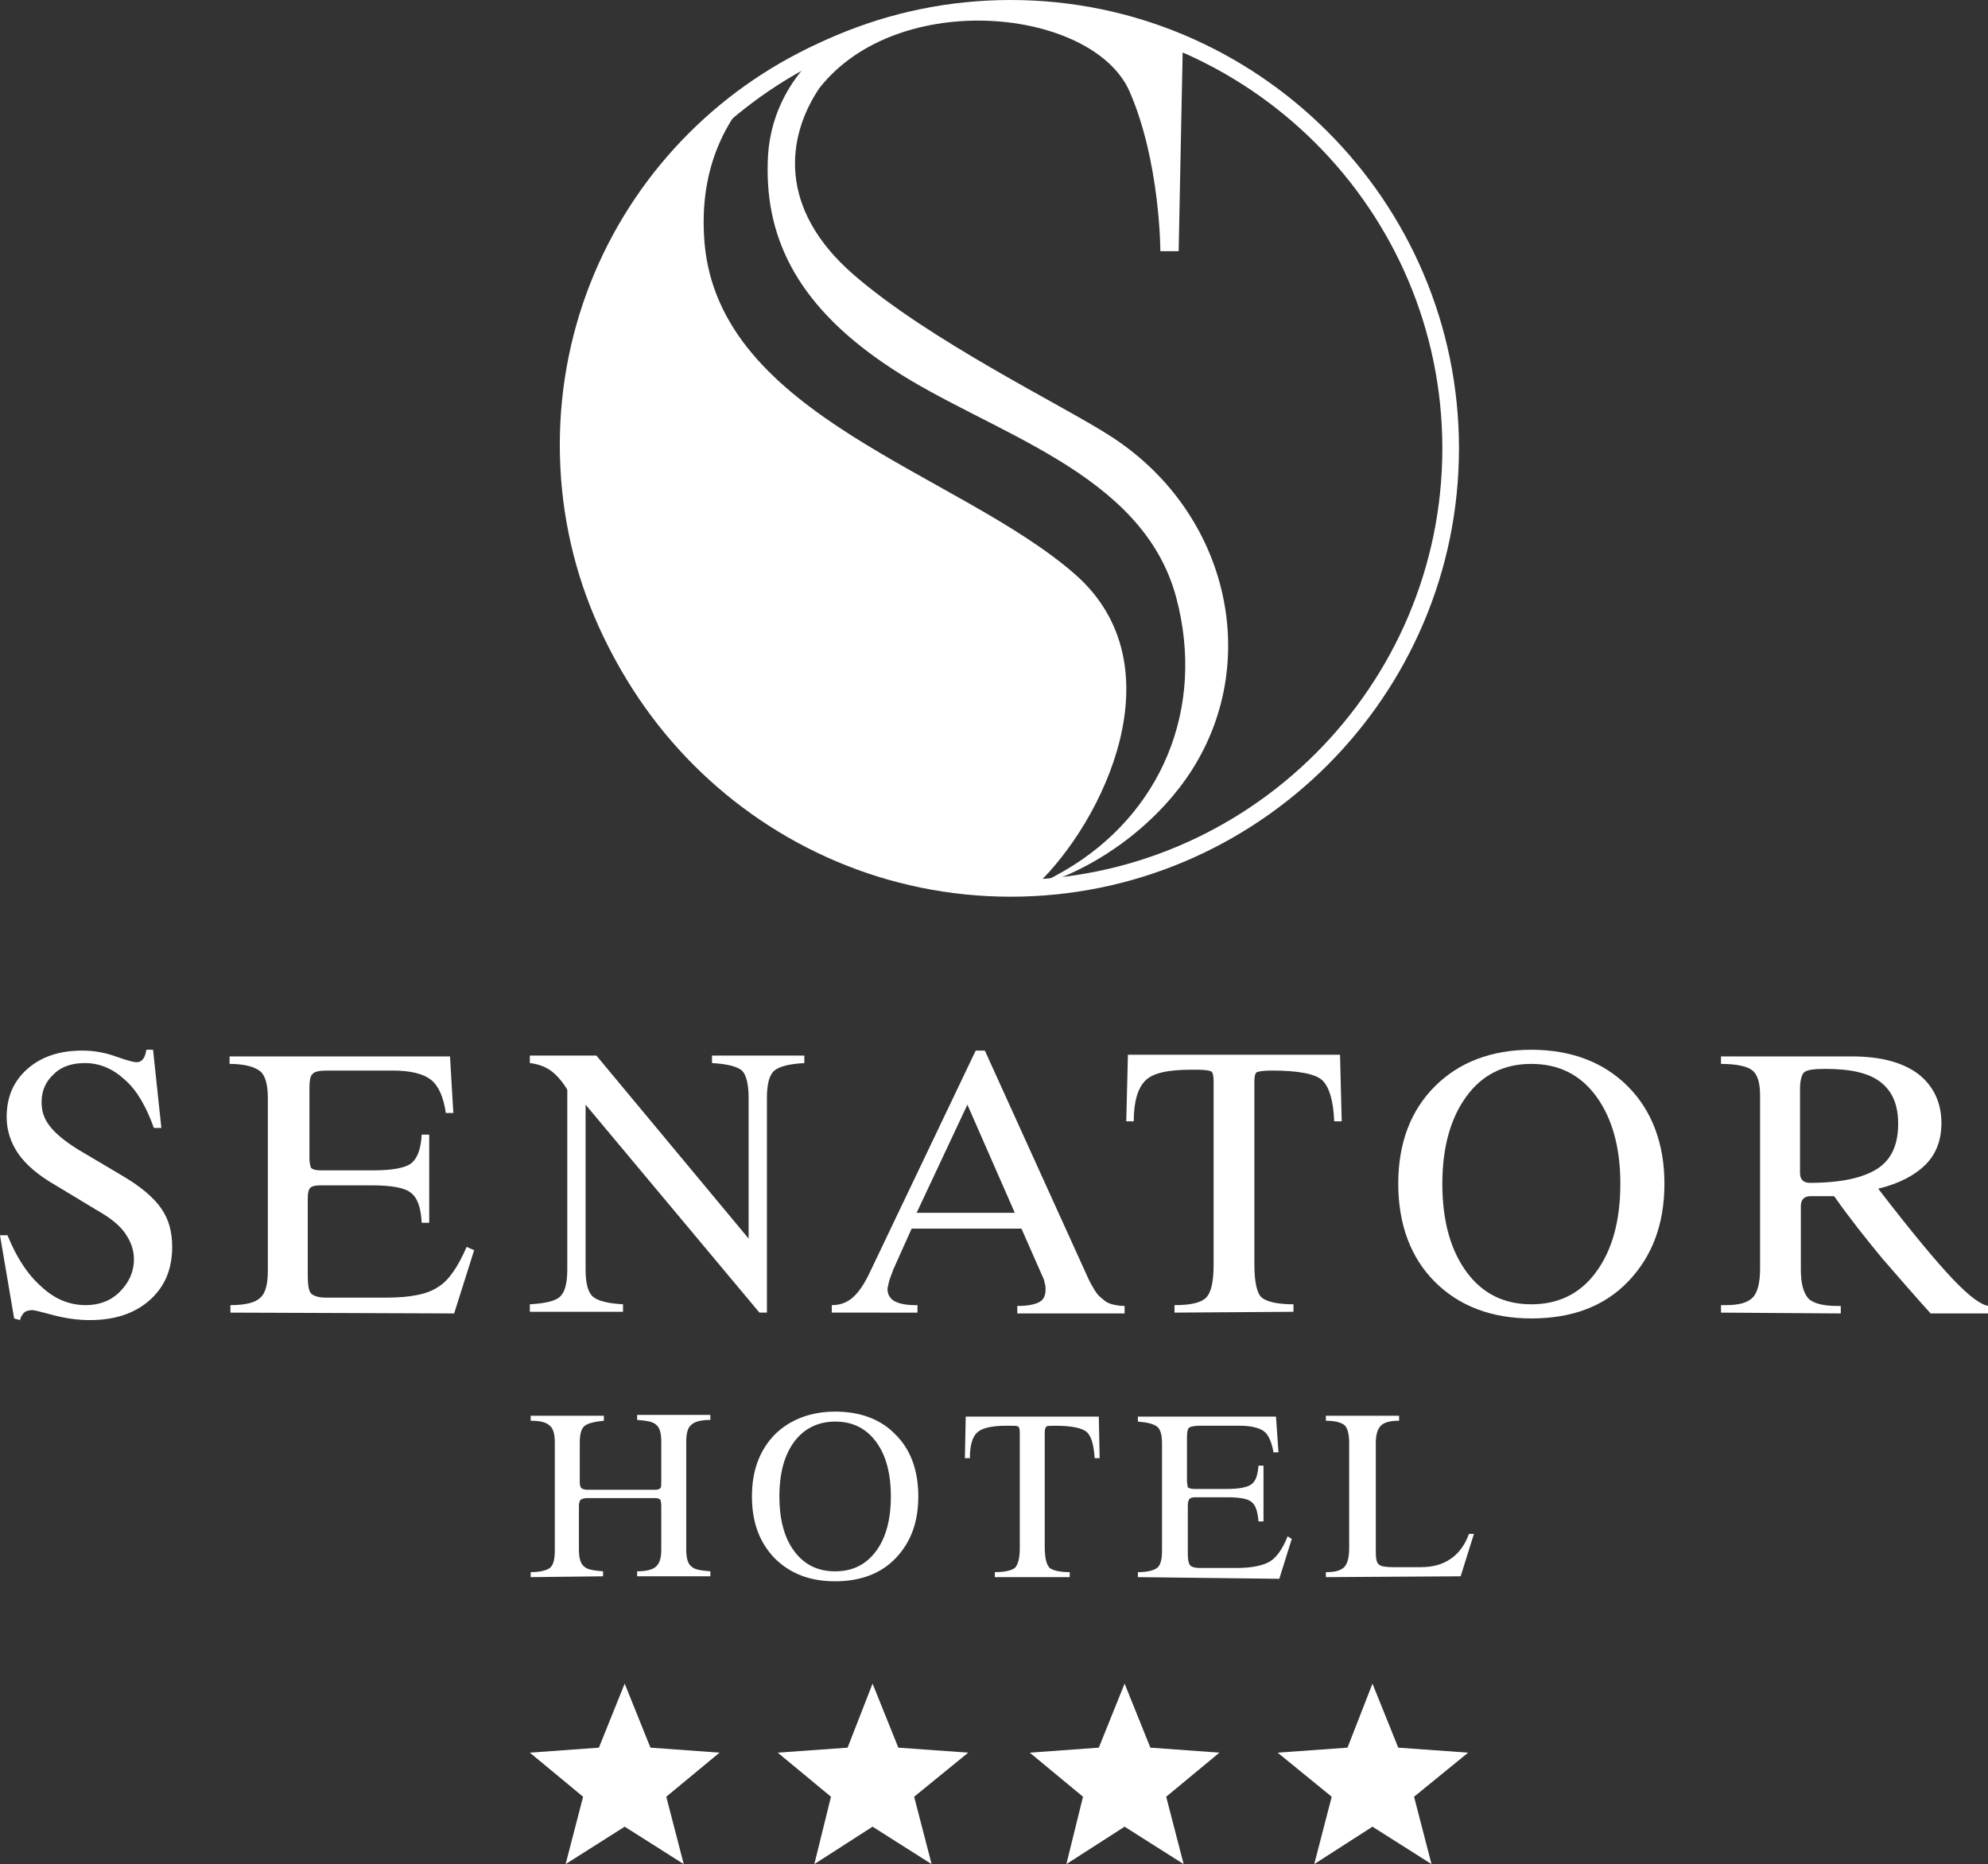
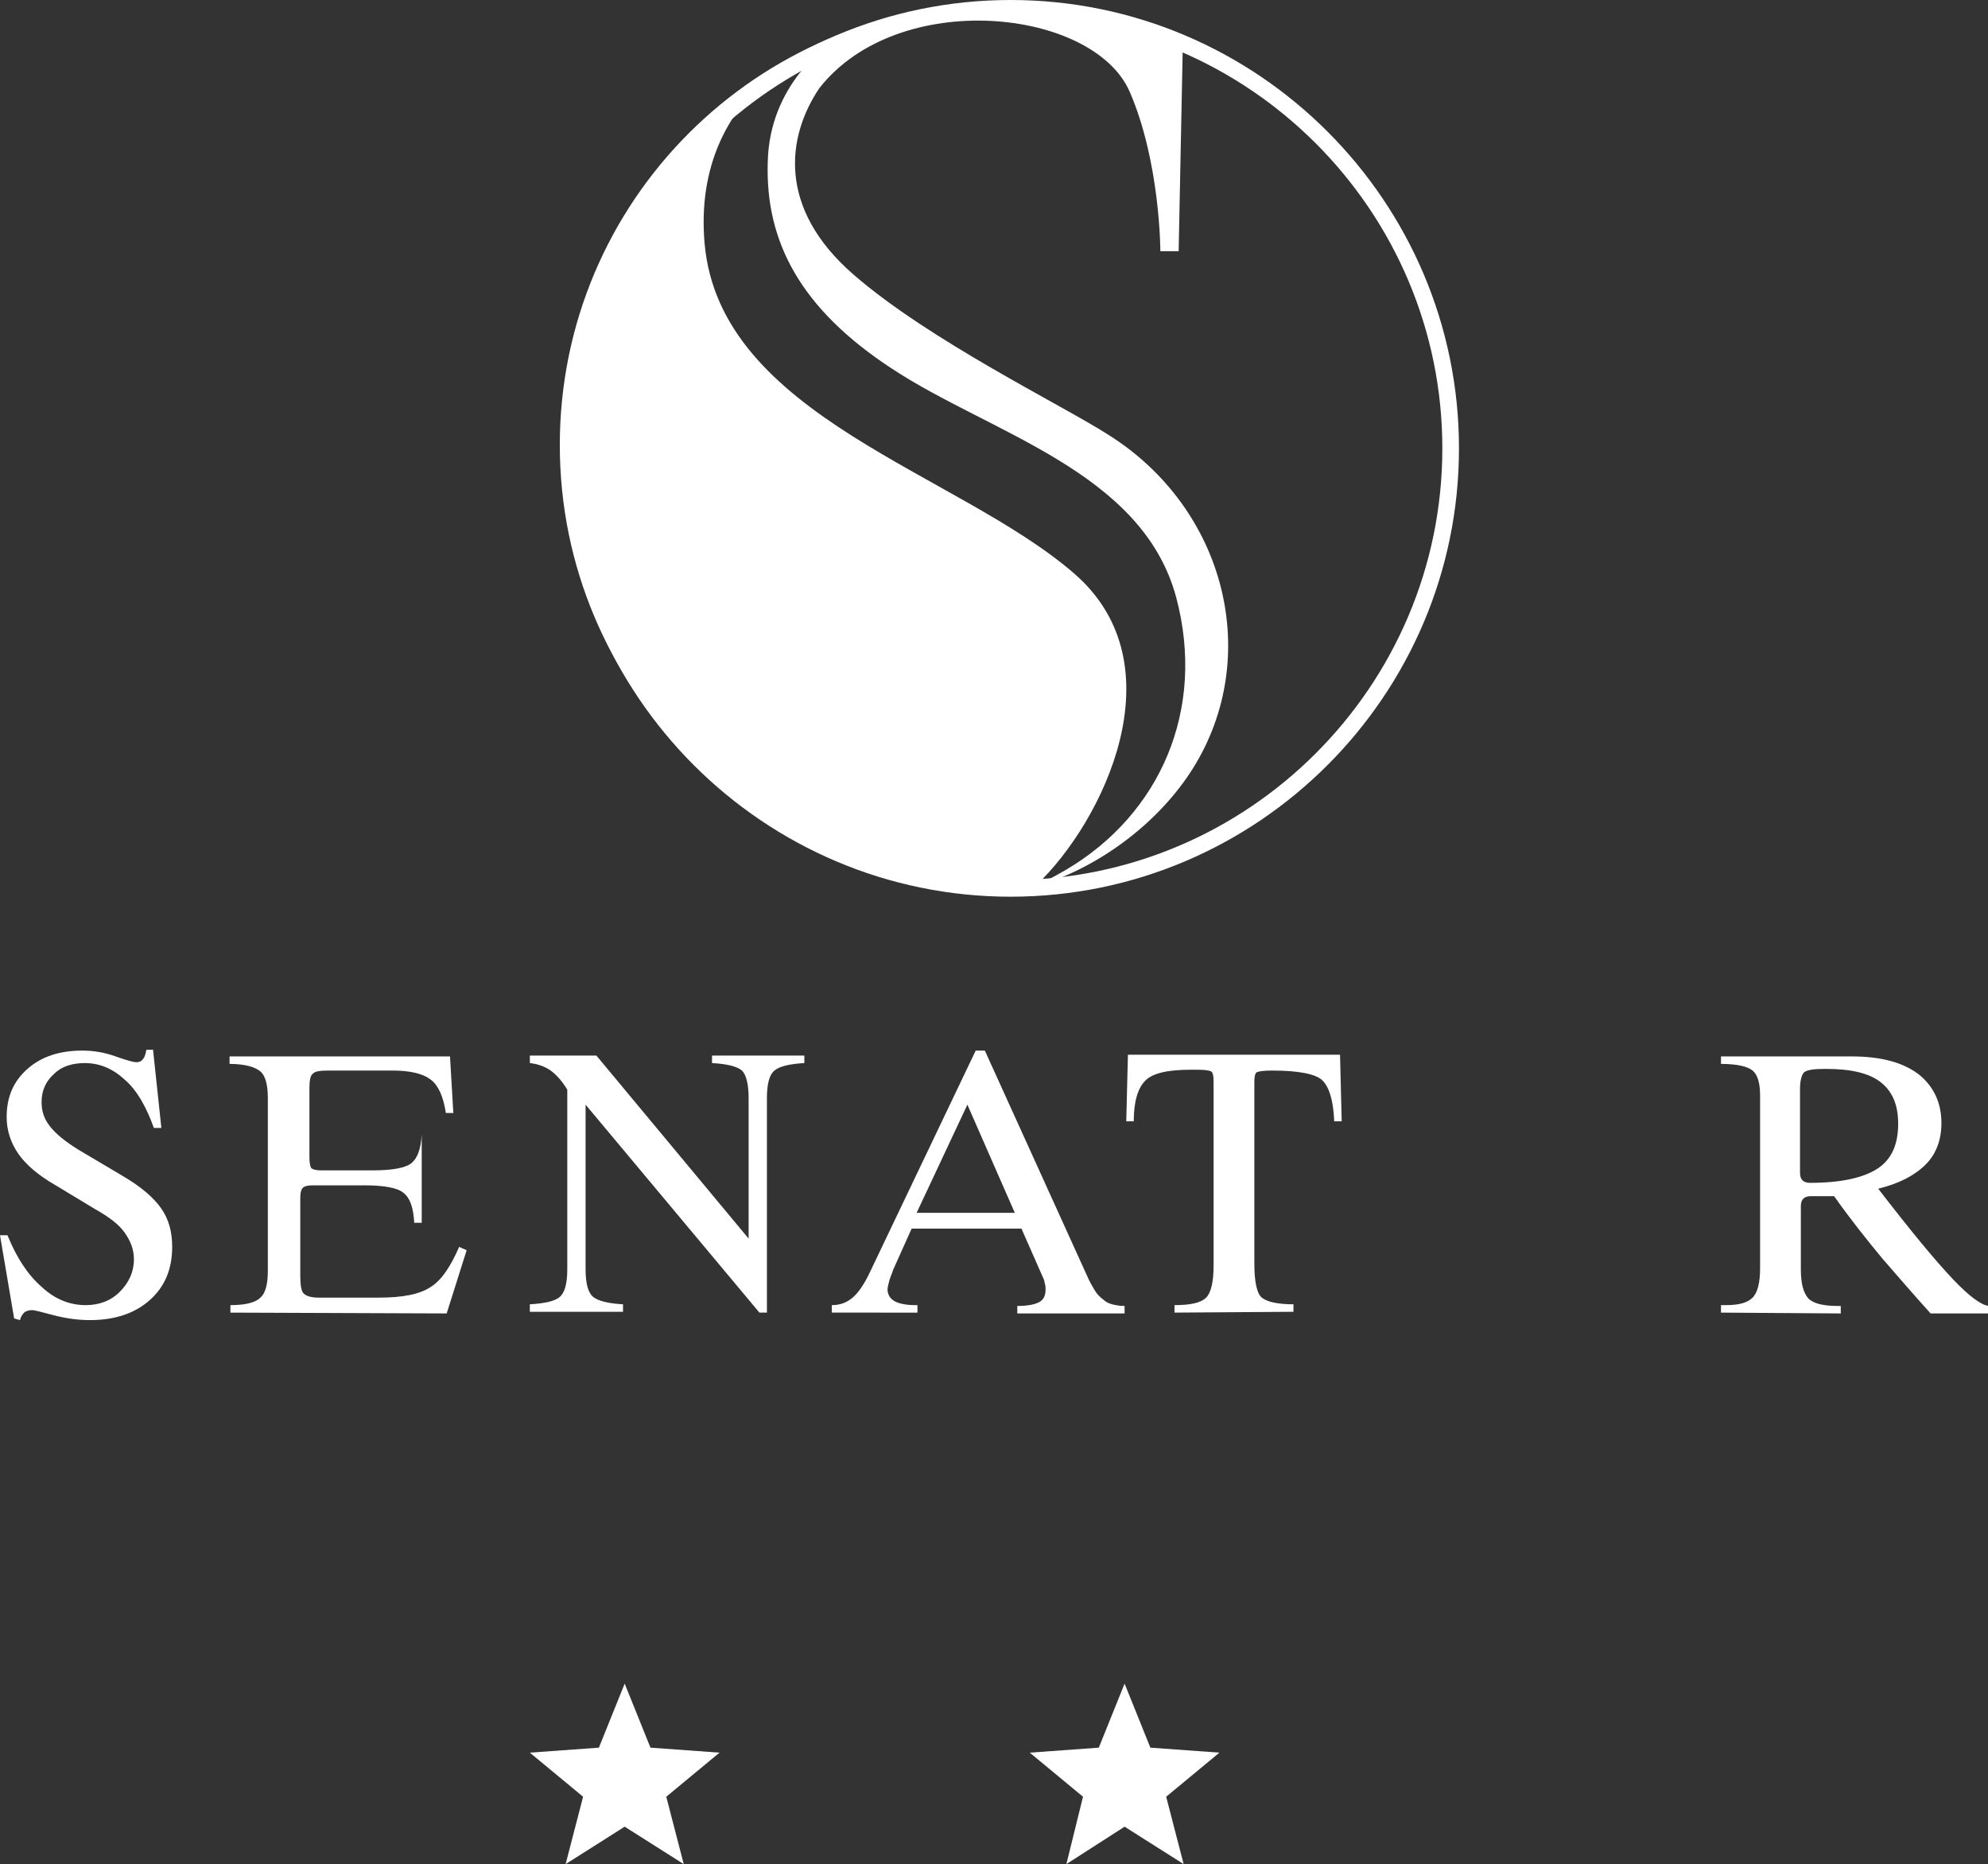
<svg xmlns="http://www.w3.org/2000/svg" version="1.1" id="Layer_1" x="0px" y="0px" viewBox="0 0 239 224.1" style="enable-background:new 0 0 239 224.1;" xml:space="preserve">
  <rect x="0" y="0" width="239" height="224.1" fill="#333333" stroke="none" />
  <style type="text/css">
	.st0{fill:#FFFFFF;}
	.st1{fill-rule:evenodd;clip-rule:evenodd;fill:#FFFFFF;}
</style>
  <g id="XMLID_38_">
    <g id="XMLID_103_">
-       <path id="XMLID_381_" class="st0" d="M168.1,142.3c0-4.9,1.5-8.8,4.4-11.7c2.9-2.9,6.8-4.4,11.6-4.4c4.8,0,8.7,1.5,11.6,4.4    c2.9,2.9,4.4,6.9,4.4,11.7c0,4.9-1.5,8.8-4.4,11.8c-2.9,3-6.8,4.4-11.6,4.4c-4.8,0-8.7-1.5-11.6-4.4    C169.6,151.2,168.1,147.2,168.1,142.3 M173.4,142.3c0,4.5,1,8,2.9,10.6c1.9,2.6,4.5,3.9,7.8,3.9c3.3,0,5.9-1.3,7.8-3.9    c1.9-2.6,2.9-6.1,2.9-10.6c0-4.4-1-7.9-2.9-10.5c-1.9-2.6-4.5-3.9-7.8-3.9c-3.3,0-5.9,1.3-7.8,3.9    C174.4,134.4,173.4,137.9,173.4,142.3" />
      <g id="XMLID_104_">
        <path id="XMLID_376_" class="st1" d="M129.8,105.6c-0.1,0-0.2,0-0.3,0L129.8,105.6z M136.2,104.1c-0.2,0.1-0.4,0.1-0.5,0.2     L136.2,104.1z M120.3,0.5c8,0,15.6,1.8,22.3,4.9c-0.1-0.1-0.2-0.1-0.4-0.1l-0.5,24.9l-2.2,0c0,0,0-10.7-3.7-19.2     C131.4,1,108-1.5,98.5,10.6c-3.9,5.8-5.1,14.4,4.1,22.4c9.2,8,25.1,15.7,30.7,19.3c14.1,8.9,18.5,26.7,10.1,40.1     c-3.9,6.2-10.6,11.4-17.7,13.8c-1.8,0.2-3.6,0.3-5.4,0.3c-29.3,0-53-23.7-53-53C67.3,24.2,91,0.5,120.3,0.5 M100.6,4.5     c-1.1,0.9-8.1,5.6-8.3,15C92,29,96.2,37.1,107.2,44.3c11.8,7.8,30.1,12.3,34.2,27.5c3.6,13.5-1.9,26.1-13.3,32.8     c-0.7,0.4-1.4,0.8-2.2,1.2c-0.4,0.2-0.9,0.4-1.3,0.6c8-7.6,17.2-26.4,4.6-37.4c-14-12.2-42.7-18.9-44.5-39.8     C83.1,10.3,99.9,4.6,100.6,4.5" />
-         <path id="XMLID_137_" class="st0" d="M159.4,189.6V189h0.1c1,0,1.7-0.2,2.1-0.6c0.4-0.4,0.6-1.2,0.6-2.3v-12.6     c0-1.1-0.2-1.9-0.6-2.2c-0.4-0.3-1.1-0.5-2.2-0.5l0-0.6l8.8,0v0.6h-0.1c-1,0-1.7,0.2-2.1,0.6c-0.4,0.4-0.6,1.1-0.6,2.1v13     c0,0.9,0.1,1.4,0.4,1.6c0.2,0.2,0.8,0.3,1.6,0.3h3.4c1.4,0,2.6-0.3,3.6-1c0.9-0.6,1.7-1.6,2.2-3l0.6,0l-1.6,5.1L159.4,189.6z      M136.8,189.6l0-0.6c1.1,0,1.9-0.2,2.3-0.5c0.4-0.3,0.6-1,0.6-2v-13c0-1-0.2-1.7-0.6-2c-0.4-0.3-1.1-0.5-2.3-0.6v-0.6l16.6,0     l0.3,4.3h-0.6c-0.2-1.2-0.6-2.1-1.1-2.5c-0.5-0.4-1.5-0.7-2.9-0.7l-4.9,0c-0.6,0-1,0.1-1.2,0.2c-0.2,0.1-0.3,0.5-0.3,1.2v5.2     c0,0.4,0.1,0.7,0.1,0.8c0.1,0.1,0.4,0.2,0.8,0.2l3.9,0c1.5,0,2.5-0.2,3-0.6c0.5-0.4,0.7-1.1,0.8-2.2h0.6v6.7l-0.6,0     c-0.1-1.1-0.3-1.9-0.8-2.3c-0.4-0.4-1.4-0.6-2.9-0.6h-3.9c-0.4,0-0.6,0.1-0.7,0.2c-0.1,0.1-0.2,0.4-0.2,0.8v5.8     c0,0.7,0.1,1.2,0.3,1.4c0.2,0.2,0.6,0.3,1.1,0.3l4.5,0c1.8,0,3.2-0.3,4-0.8c0.8-0.5,1.5-1.5,2.1-3l0.5,0.3l-1.5,4.8L136.8,189.6z      M119.6,189.6V189c1.2,0,2-0.2,2.4-0.5c0.4-0.4,0.6-1.2,0.6-2.4l0-13.9c0-0.4-0.1-0.7-0.2-0.7c-0.1-0.1-0.5-0.1-1-0.1h-0.5     c-1.7,0-2.9,0.3-3.4,0.8c-0.6,0.5-0.9,1.6-0.9,3.1H116l0.1-5l16,0l0.1,5h-0.6c-0.1-1.6-0.4-2.6-0.9-3.1c-0.5-0.5-1.8-0.8-3.8-0.8     c-0.6,0-1,0-1.1,0.1c-0.1,0.1-0.2,0.3-0.2,0.7v13.7c0,1.4,0.2,2.2,0.6,2.6c0.4,0.3,1.2,0.5,2.4,0.5l0,0.6L119.6,189.6z      M90.4,179.9c0-3.1,0.9-5.5,2.7-7.4c1.8-1.8,4.3-2.8,7.3-2.8c3,0,5.5,0.9,7.3,2.8c1.8,1.8,2.7,4.3,2.7,7.4c0,3.1-0.9,5.5-2.7,7.4     c-1.8,1.9-4.3,2.8-7.3,2.8c-3,0-5.4-0.9-7.3-2.8C91.3,185.4,90.4,183,90.4,179.9 M93.7,179.9c0,2.8,0.6,5,1.8,6.6     c1.2,1.6,2.8,2.4,4.9,2.4c2.1,0,3.7-0.8,4.9-2.4c1.2-1.6,1.8-3.8,1.8-6.6c0-2.8-0.6-5-1.8-6.6c-1.2-1.6-2.8-2.4-4.9-2.4     c-2,0-3.7,0.8-4.9,2.4C94.3,174.9,93.7,177.1,93.7,179.9 M63.8,189.6l0-0.6c1.1,0,1.9-0.2,2.3-0.5c0.4-0.3,0.6-1,0.6-2.1v-13     c0-1-0.2-1.7-0.6-2c-0.4-0.4-1.1-0.6-2.3-0.6v-0.6l8.8,0v0.6c-1.1,0.1-1.9,0.3-2.3,0.6c-0.4,0.3-0.6,1-0.6,2v4.8     c0,0.4,0.1,0.6,0.2,0.7c0.1,0.1,0.4,0.2,0.7,0.2l8.2,0c0.3,0,0.5-0.1,0.6-0.2c0.1-0.1,0.1-0.4,0.1-0.8v-4.8c0-1-0.2-1.7-0.6-2     c-0.4-0.4-1.1-0.5-2.3-0.6l0-0.6l8.8,0v0.6c-1.1,0-1.9,0.2-2.3,0.6c-0.4,0.3-0.6,1-0.6,2v13c0,1,0.2,1.7,0.6,2     c0.4,0.4,1.1,0.5,2.3,0.6v0.6l-8.8,0l0-0.6c1.1,0,1.9-0.2,2.3-0.6c0.4-0.4,0.6-1,0.6-2v-5.3c0-0.4-0.1-0.6-0.1-0.7     c-0.1-0.1-0.3-0.2-0.6-0.2h-8.3c-0.3,0-0.5,0.1-0.7,0.2c-0.1,0.1-0.2,0.4-0.2,0.7v5.3c0,1,0.2,1.7,0.6,2c0.4,0.4,1.1,0.5,2.3,0.6     v0.6L63.8,189.6z" />
        <path id="XMLID_133_" class="st0" d="M1.7,158.5l-1.7-10h0.9c1.1,2.7,2.4,4.7,4.1,6.2c1.6,1.5,3.4,2.2,5.3,2.2     c1.6,0,3-0.5,4.1-1.6c1.1-1.1,1.7-2.4,1.7-3.9c0-1.2-0.4-2.2-1.1-3.2c-0.7-1-1.9-1.9-3.5-2.8l-4.8-2.9c-2.1-1.2-3.6-2.5-4.5-3.8     c-0.9-1.3-1.4-2.8-1.4-4.4c0-2.4,0.8-4.3,2.5-5.8c1.7-1.5,3.9-2.2,6.6-2.2c1.3,0,2.6,0.2,4,0.7c1.4,0.5,2.2,0.7,2.5,0.7     c0.3,0,0.6-0.1,0.8-0.4c0.2-0.2,0.3-0.6,0.4-1.1h0.8l1,9.4h-0.9c-0.9-2.5-2-4.5-3.5-5.8c-1.4-1.3-3-2-4.8-2     c-1.5,0-2.8,0.4-3.7,1.3c-1,0.9-1.5,2-1.5,3.4c0,1.1,0.3,2,1,2.9c0.7,0.9,1.8,1.8,3.4,2.8l5.4,3.2c2.2,1.3,3.7,2.6,4.6,3.9     c0.9,1.3,1.3,2.8,1.3,4.6c0,2.7-0.9,4.8-2.7,6.4c-1.8,1.6-4.2,2.4-7.2,2.4c-1.4,0-2.9-0.2-4.4-0.6c-1.5-0.4-2.3-0.6-2.5-0.6     c-0.4,0-0.8,0.1-1,0.3c-0.2,0.2-0.4,0.5-0.5,0.9L1.7,158.5z" />
-         <path id="XMLID_132_" class="st0" d="M27.7,157.8l0-0.9c1.8,0,3-0.3,3.6-0.9c0.6-0.5,0.9-1.6,0.9-3.2l0-20.8     c0-1.6-0.3-2.7-0.9-3.2c-0.6-0.5-1.8-0.9-3.7-0.9v-0.9l26.5,0l0.4,6.8h-0.9c-0.3-2-0.9-3.3-1.8-4c-0.9-0.7-2.4-1.1-4.6-1.1     l-7.8,0c-0.9,0-1.6,0.1-1.8,0.4c-0.3,0.2-0.4,0.8-0.4,1.8l0,8.3c0,0.6,0.1,1,0.2,1.2c0.2,0.2,0.6,0.3,1.2,0.3l6.2,0     c2.4,0,4-0.3,4.7-0.9c0.7-0.6,1.1-1.7,1.2-3.4l0.9,0l0,10.6h-0.9c-0.1-1.8-0.5-3-1.3-3.6c-0.7-0.6-2.3-0.9-4.7-0.9l-6.2,0     c-0.6,0-1,0.1-1.2,0.3c-0.2,0.2-0.3,0.6-0.3,1.2v9.3c0,1.1,0.1,1.9,0.4,2.2c0.3,0.3,0.9,0.5,1.8,0.5l7.2,0c2.9,0,5-0.4,6.3-1.3     c1.3-0.8,2.4-2.5,3.4-4.8l0.9,0.4l-2.4,7.6L27.7,157.8z" />
+         <path id="XMLID_132_" class="st0" d="M27.7,157.8l0-0.9c1.8,0,3-0.3,3.6-0.9c0.6-0.5,0.9-1.6,0.9-3.2l0-20.8     c0-1.6-0.3-2.7-0.9-3.2c-0.6-0.5-1.8-0.9-3.7-0.9v-0.9l26.5,0l0.4,6.8h-0.9c-0.3-2-0.9-3.3-1.8-4c-0.9-0.7-2.4-1.1-4.6-1.1     l-7.8,0c-0.9,0-1.6,0.1-1.8,0.4c-0.3,0.2-0.4,0.8-0.4,1.8l0,8.3c0,0.6,0.1,1,0.2,1.2c0.2,0.2,0.6,0.3,1.2,0.3l6.2,0     c2.4,0,4-0.3,4.7-0.9c0.7-0.6,1.1-1.7,1.2-3.4l0,10.6h-0.9c-0.1-1.8-0.5-3-1.3-3.6c-0.7-0.6-2.3-0.9-4.7-0.9l-6.2,0     c-0.6,0-1,0.1-1.2,0.3c-0.2,0.2-0.3,0.6-0.3,1.2v9.3c0,1.1,0.1,1.9,0.4,2.2c0.3,0.3,0.9,0.5,1.8,0.5l7.2,0c2.9,0,5-0.4,6.3-1.3     c1.3-0.8,2.4-2.5,3.4-4.8l0.9,0.4l-2.4,7.6L27.7,157.8z" />
        <path id="XMLID_131_" class="st0" d="M70.4,152.6c0,1.7,0.3,2.8,0.9,3.3c0.6,0.5,1.8,0.8,3.6,0.9v0.9l-11.2,0v-0.9     c1.8-0.1,3.1-0.4,3.6-0.9c0.6-0.5,0.9-1.6,0.9-3.3V131c-0.6-1-1.3-1.8-2-2.3c-0.7-0.5-1.6-0.8-2.5-0.9v-0.9l8,0l18.3,22V132     c0-1.7-0.3-2.8-0.8-3.3c-0.6-0.5-1.8-0.8-3.6-0.9v-0.9l11.1,0v0.9c-1.8,0.1-3,0.4-3.6,0.9c-0.6,0.5-0.9,1.6-0.9,3.3v25.8h-0.9     l-20.9-25L70.4,152.6z" />
        <path id="XMLID_128_" class="st0" d="M100,157.8v-0.9c1,0,1.8-0.3,2.5-0.9c0.7-0.6,1.4-1.6,2.1-3.1l12.7-26.6l1.1,0l12.3,27.1     c0.3,0.7,0.6,1.2,0.9,1.7c0.3,0.5,0.6,0.8,1,1.1c0.3,0.3,0.7,0.5,1.1,0.6c0.4,0.1,0.9,0.2,1.5,0.2v0.9l-12.9,0v-0.9     c1.3,0,2.2-0.2,2.7-0.5c0.5-0.3,0.7-0.8,0.7-1.5c0-0.2,0-0.5-0.1-0.7c0-0.2-0.1-0.5-0.2-0.7l-2.6-5.9l-13.2,0l-2.2,4.9     c-0.2,0.6-0.4,1-0.5,1.4c-0.1,0.4-0.2,0.8-0.2,1c0,0.6,0.3,1.1,0.8,1.4c0.5,0.3,1.4,0.5,2.5,0.5h0.3v0.9L100,157.8z M110.2,145.8     l11.8,0l-5.7-13L110.2,145.8z" />
        <path id="XMLID_127_" class="st0" d="M141.2,157.8v-0.9c2,0,3.2-0.3,3.8-0.9c0.6-0.6,0.9-1.9,0.9-3.9V130c0-0.7-0.1-1.1-0.3-1.2     c-0.2-0.1-0.7-0.2-1.6-0.2h-0.8c-2.8,0-4.6,0.4-5.5,1.3c-0.9,0.9-1.4,2.5-1.4,4.9l-0.9,0l0.2-8l25.5,0l0.2,8h-0.9     c-0.1-2.5-0.6-4.1-1.4-4.9c-0.8-0.8-2.9-1.2-6.1-1.2c-1,0-1.6,0.1-1.8,0.2c-0.2,0.1-0.3,0.5-0.3,1.1l0,21.9     c0,2.2,0.3,3.6,0.9,4.1c0.6,0.5,1.9,0.8,3.8,0.8l0,0.9L141.2,157.8z" />
        <path id="XMLID_109_" class="st0" d="M206.9,157.8v-0.9h0.6c1.6,0,2.6-0.3,3.2-0.9c0.6-0.6,0.9-1.8,0.9-3.5v-20.8     c0-1.5-0.3-2.5-0.9-3c-0.6-0.5-1.9-0.8-3.8-0.8v-0.9l15.7,0c3.5,0,6.1,0.7,8,2.1c1.8,1.4,2.8,3.4,2.8,5.9c0,2-0.6,3.7-1.9,5     c-1.3,1.3-3.2,2.3-5.7,2.9c4,5.2,7,8.8,9,10.9s3.4,3.1,4.3,3.2v0.9l-7,0c-1.9-2.1-3.8-4.3-5.8-6.6c-1.9-2.3-3.9-4.8-5.8-7.5h-2.8     c-0.4,0-0.7,0.1-0.9,0.3c-0.2,0.2-0.3,0.5-0.3,0.9v7.6c0,1.7,0.3,2.8,0.9,3.5c0.6,0.6,1.8,0.9,3.5,0.9h0.4v0.9L206.9,157.8z      M216.4,141c0,0.4,0.1,0.7,0.3,0.9c0.2,0.2,0.5,0.3,0.9,0.3c3.7,0,6.4-0.6,8.1-1.7c1.7-1.1,2.5-2.9,2.5-5.4c0-2.3-0.7-3.9-2.1-5     c-1.4-1.1-3.6-1.6-6.6-1.6c-1.4,0-2.2,0.1-2.6,0.4c-0.3,0.3-0.5,1-0.5,2V141z" />
        <polygon id="XMLID_108_" class="st1" points="75.1,202.4 78.2,210.1 86.5,210.7 80.1,216 82.2,224.1 75.1,219.6 68,224.1      70.1,216 63.7,210.7 72,210.1    " />
-         <polygon id="XMLID_107_" class="st1" points="104.9,202.4 108,210.1 116.4,210.7 109.9,216 112,224.1 104.9,219.6 97.9,224.1      99.9,216 93.5,210.7 101.9,210.1    " />
        <polygon id="XMLID_106_" class="st1" points="135.2,202.4 138.3,210.1 146.6,210.7 140.2,216 142.3,224.1 135.2,219.6      128.2,224.1 130.2,216 123.8,210.7 132.1,210.1    " />
-         <polygon id="XMLID_105_" class="st1" points="165,202.4 168.1,210.1 176.5,210.7 170,216 172.1,224.1 165,219.6 158,224.1      160.1,216 153.6,210.7 162,210.1    " />
      </g>
    </g>
    <g id="XMLID_39_">
      <g>
        <path id="XMLID_23_" class="st0" d="M121.5,107.8c-29.7,0-53.9-24.2-53.9-53.9S91.8,0,121.5,0s53.9,24.2,53.9,53.9     S151.2,107.8,121.5,107.8z M121.5,2C92.9,2,69.6,25.3,69.6,53.9c0,28.6,23.3,51.9,51.9,51.9c28.6,0,51.9-23.3,51.9-51.9     S150.1,2,121.5,2z" />
      </g>
    </g>
  </g>
</svg>